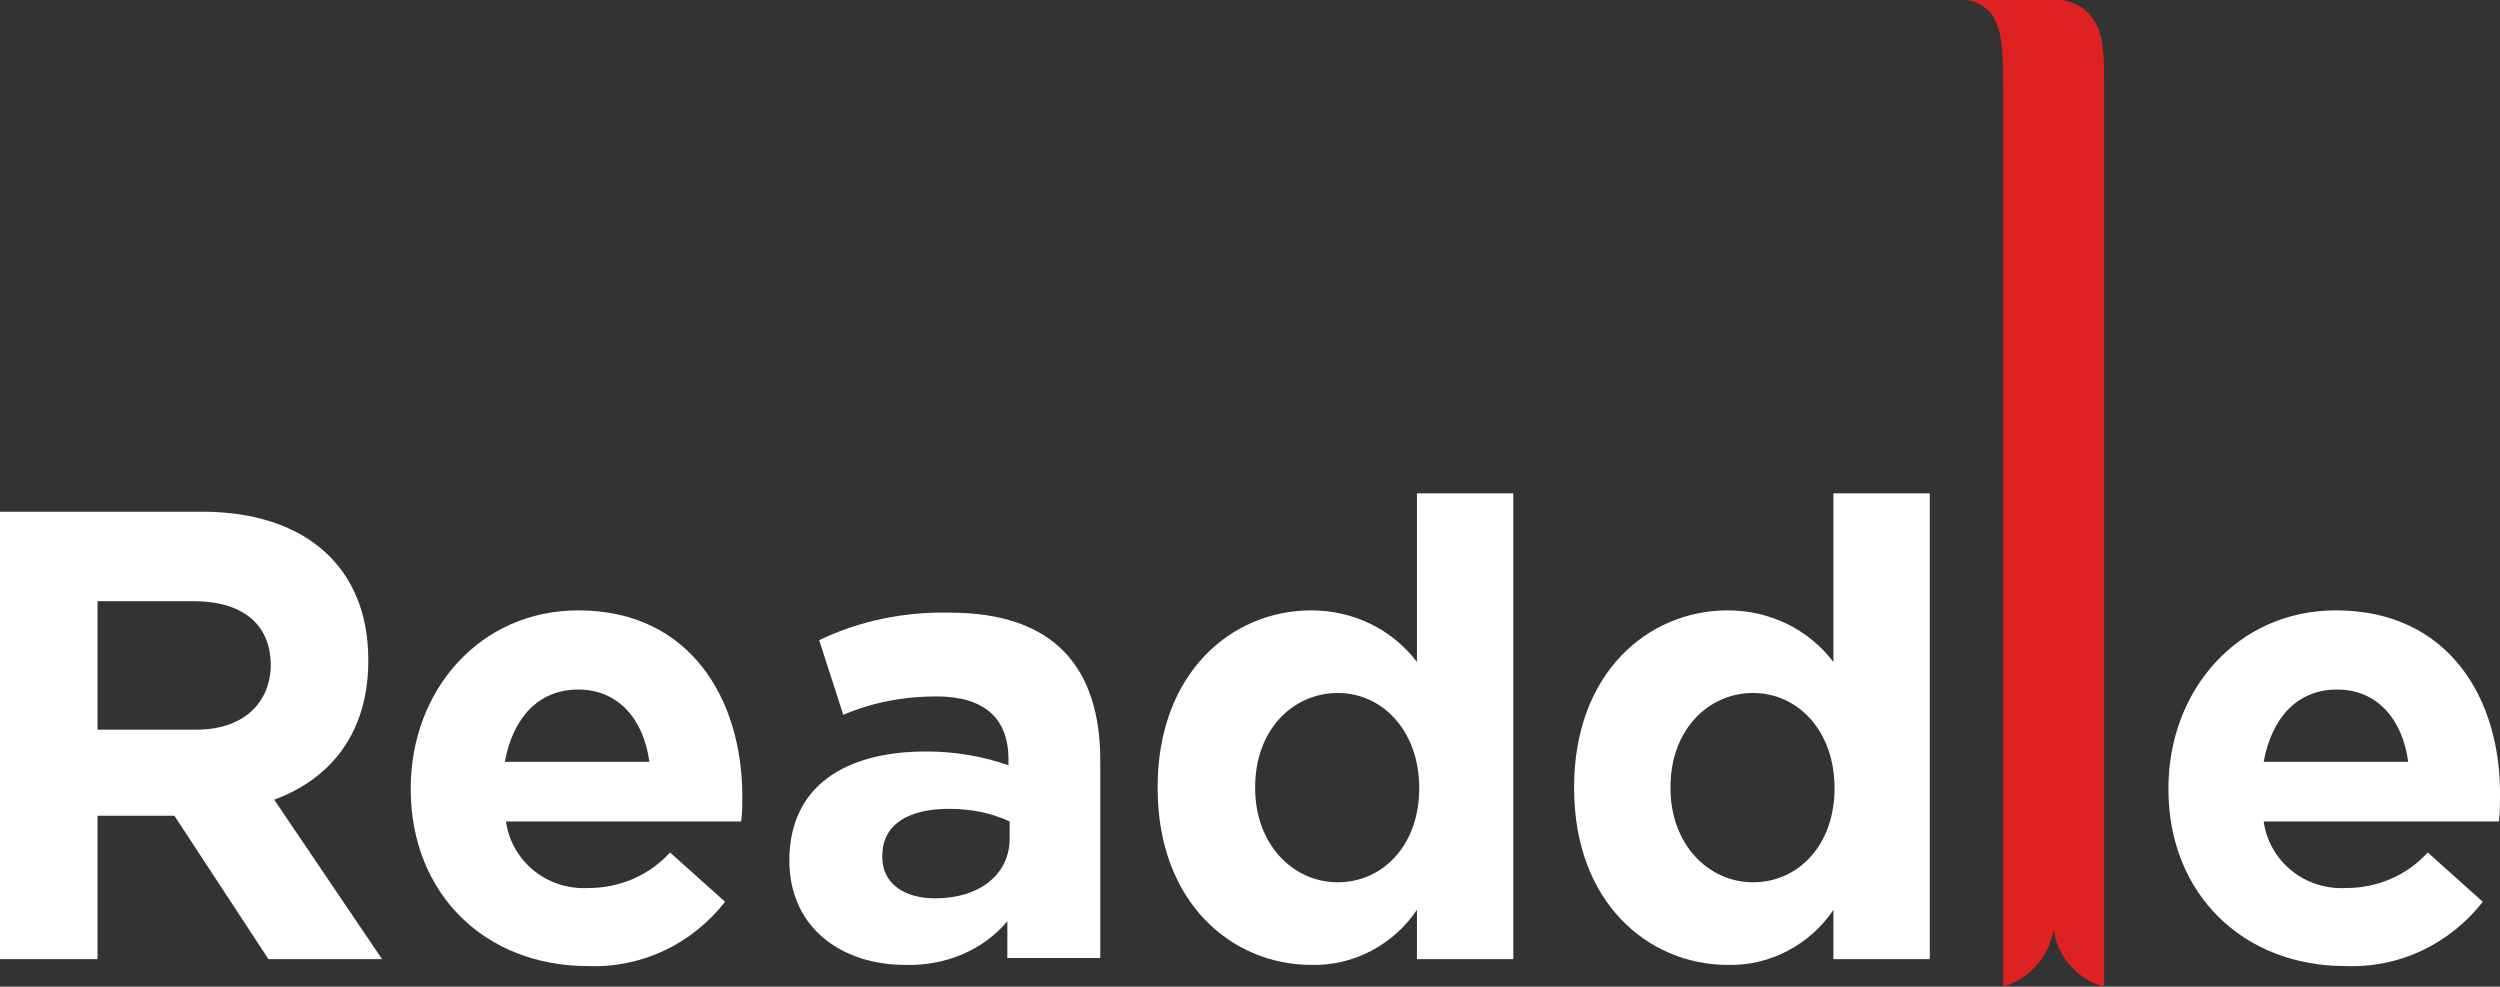
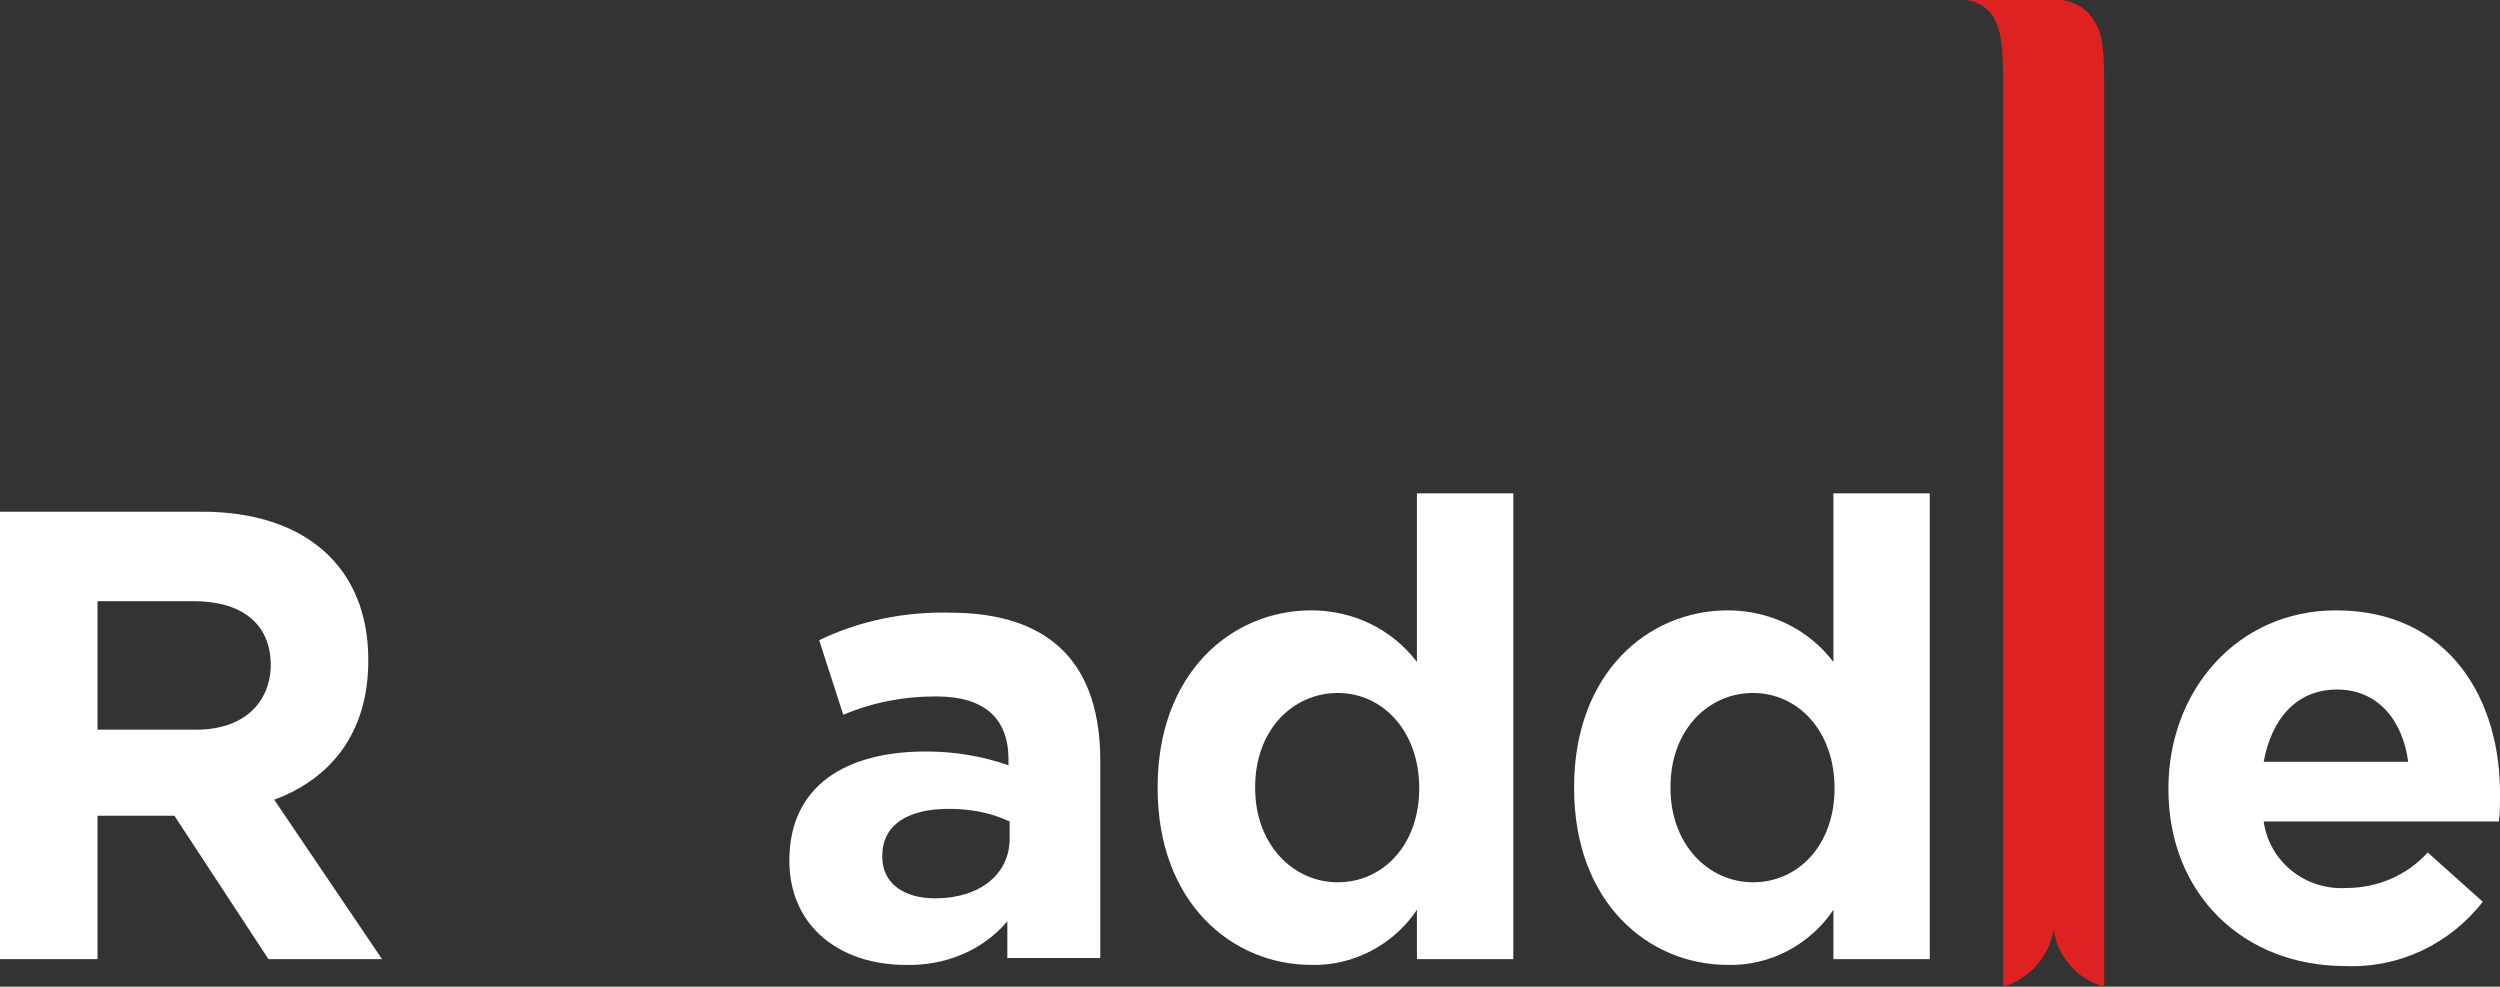
<svg xmlns="http://www.w3.org/2000/svg" version="1.1" id="Isolation_Mode" x="0px" y="0px" viewBox="0 0 217.9 86" style="enable-background:new 0 0 217.9 86;" xml:space="preserve">
  <rect x="0" y="0" width="217.9" height="86" fill="#333333" stroke="none" />
  <style type="text/css">
	.st0{fill:#DE2121;}
	.st1{fill:#FFFFFF;}
</style>
  <path class="st0" d="M179.6,0h-8.3c1.2,0.1,2.3,0.9,2.7,2c0.6,1.3,0.6,3.6,0.6,6.6V86c2.3-0.7,4-2.6,4.4-5c0.3,2.4,2.1,4.4,4.4,5  V7.2c0-3-0.2-4.2-0.7-5.1C182.1,0.9,180.9,0.1,179.6,0z" />
  <g>
-     <path class="st1" d="M50.4,53.2c-8.6,0-14.6,7-14.6,15.5v0.1c0,9.1,6.5,15.4,15.4,15.4c4.7,0.2,9.1-1.9,12-5.6l-4.8-4.3   c-1.8,2-4.4,3.1-7.1,3.1c-3.6,0.2-6.7-2.3-7.2-5.8l0,0h20.5c0.1-0.8,0.1-1.3,0.1-2.1v-0.1C64.7,61,60.2,53.2,50.4,53.2z M44,66.4   c0.7-3.8,2.9-6.3,6.4-6.3l0,0l0,0l0,0c3.5,0,5.7,2.6,6.2,6.3H44z" />
-     <path class="st1" d="M50.4,60L50.4,60L50.4,60z" />
    <path class="st1" d="M33.3,83.6l-9.4-13.9c4.9-1.8,8.2-5.8,8.2-12.1v-0.1c0-8-5.4-12.9-14.5-12.9H0v39h8.5V71.1h6.7l8.2,12.5l0,0   C23.4,83.6,33.3,83.6,33.3,83.6z M17.1,63.6H8.5V52.4h8.4c4.1,0,6.7,1.9,6.7,5.6l0,0v0.1C23.5,61.3,21.2,63.6,17.1,63.6z" />
    <path class="st1" d="M82.8,53.4c-3.9-0.1-7.9,0.7-11.4,2.4l2.1,6.5c2.6-1.1,5.3-1.6,8.1-1.6c4.2,0,6.3,1.9,6.3,5.5v0.5   c-2.3-0.8-4.7-1.2-7.2-1.2c-7,0-11.9,3-11.9,9.5l0,0c0,5.9,4.6,9.1,10.1,9.1c3.4,0.1,6.7-1.2,8.9-3.8l0,0l0,0v3.2h8.1V66.3   C95.9,58.2,91.9,53.4,82.8,53.4z M88,71.6v1.5c0,3.1-2.6,5.2-6.5,5.2c-2.7,0-4.6-1.3-4.6-3.6v-0.1c0-2.7,2.2-4.1,5.8-4.1   C84.5,70.5,86.3,70.8,88,71.6L88,71.6L88,71.6z" />
    <path class="st1" d="M203.6,53.2c-8.6,0-14.6,7-14.6,15.5v0.1c0,9.1,6.5,15.4,15.4,15.4c4.7,0.2,9.1-1.9,12-5.6l-4.8-4.3   c-1.8,2-4.4,3.1-7.1,3.1c-3.6,0.2-6.7-2.3-7.2-5.8h20.5c0.1-0.8,0.1-1.3,0.1-2.1v-0.1C218,61,213.5,53.2,203.6,53.2z M197.3,66.4   c0.7-3.8,2.9-6.3,6.4-6.3s5.7,2.6,6.2,6.3H197.3z" />
    <path class="st1" d="M123.5,57.7c-2.2-2.9-5.6-4.5-9.2-4.5c-7,0-13.4,5.5-13.4,15.4v0.1c0,10,6.5,15.4,13.4,15.4   c3.7,0.1,7.2-1.8,9.2-4.8v4.3h8.4V43h-8.4V57.7z M123.7,68.7c0,5-3.2,8.2-7.1,8.2s-7.2-3.3-7.2-8.2v-0.1c0-5,3.3-8.2,7.2-8.2   S123.7,63.7,123.7,68.7L123.7,68.7z" />
    <path class="st1" d="M159.8,57.7c-2.2-2.9-5.6-4.5-9.2-4.5c-7,0-13.4,5.5-13.4,15.4v0.1c0,10,6.5,15.4,13.4,15.4   c3.7,0.1,7.2-1.8,9.2-4.8v4.3h8.4V43h-8.4V57.7z M159.9,68.7c0,5-3.2,8.2-7.1,8.2c-3.9,0-7.2-3.3-7.2-8.2v-0.1c0-5,3.3-8.2,7.2-8.2   S159.9,63.7,159.9,68.7L159.9,68.7z" />
  </g>
</svg>